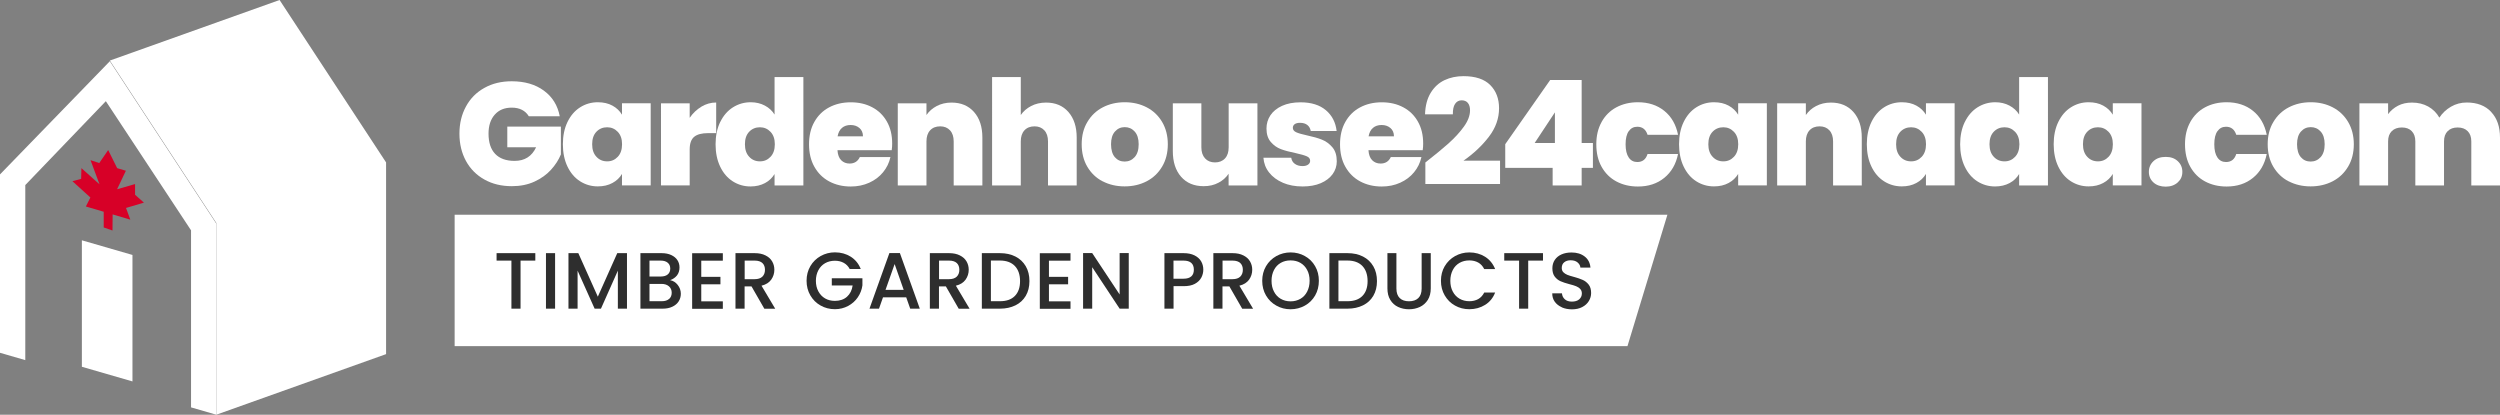
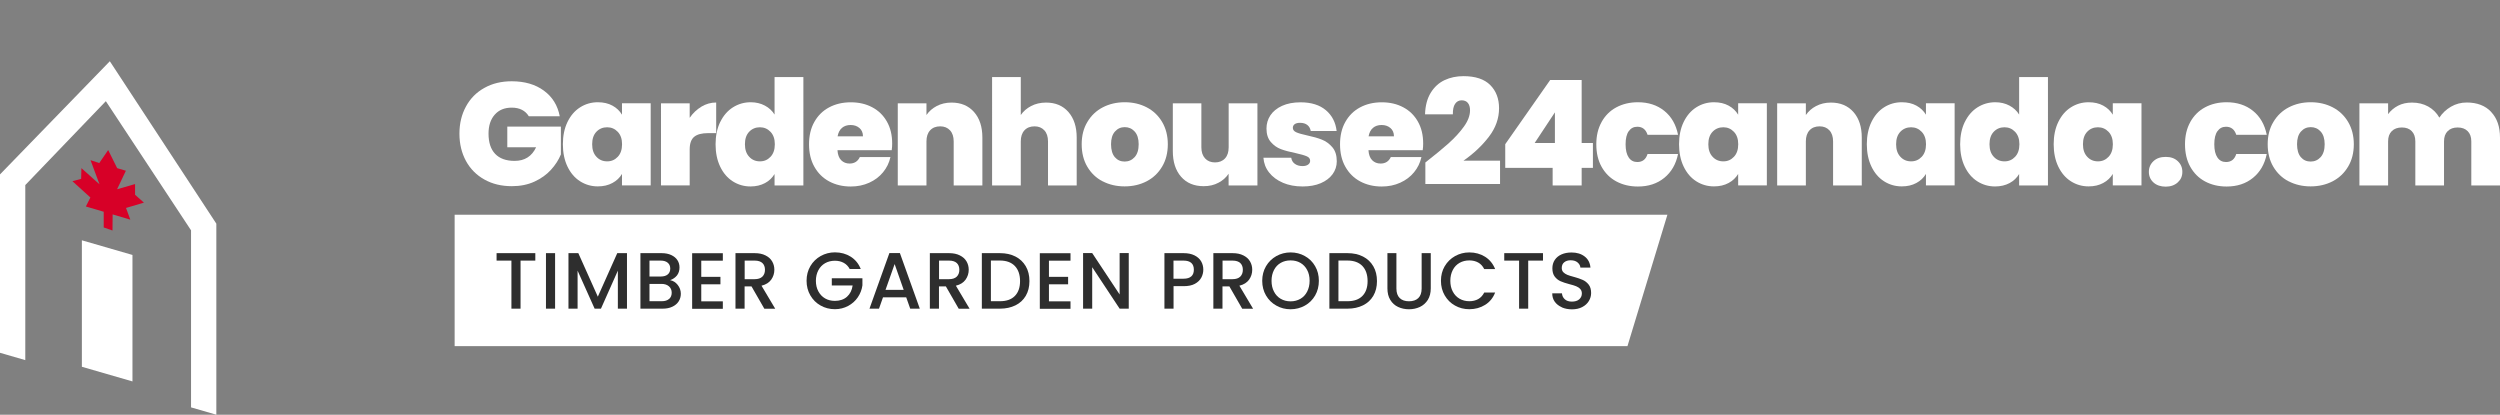
<svg xmlns="http://www.w3.org/2000/svg" viewBox="0 0 375.57 62.3">
  <rect x="0" y="0" width="375.57" height="62.3" fill="#808080" stroke="none" />
  <defs>
    <style>.e,.f{fill:#fff;}.f,.g{fill-rule:evenodd;}.g{fill:#d70027;}.h{fill:#2e2e2e;}</style>
  </defs>
  <g id="a" />
  <g id="b">
    <g id="c">
      <g>
        <g>
          <g id="d">
            <g>
              <path class="f" d="M32.5,62.3l-3.8-1.1v-26.6L15.9,15.2,3.8,27.8v26.3l-3.8-1.1V26.2L16.5,9.2l16,24.4v28.7h0Z" />
-               <path class="f" d="M32.5,62.3v-28.8L16.5,9.1,42,0l16,24.4v28.8l-25.5,9.1h0Z" />
              <path class="f" d="M19.9,57.3v-19l-7.6-2.2v19l7.6,2.2h0Z" />
            </g>
          </g>
          <polygon class="g" points="15.58 34.17 15.58 31.81 12.9 31.02 13.58 29.67 10.88 27.22 12.19 26.87 12.23 25.26 14.95 27.69 13.6 24.06 14.91 24.5 16.25 22.54 17.6 25.26 18.91 25.65 17.59 28.43 20.29 27.65 20.29 29.26 21.62 30.44 18.93 31.24 19.58 33 16.92 32.21 16.9 34.63 15.58 34.17" />
          <g>
            <path class="e" d="M79.43,17.45c-.25-.41-.59-.73-1.02-.95-.43-.22-.94-.33-1.53-.33-1.09,0-1.94,.35-2.56,1.06-.62,.7-.93,1.65-.93,2.84,0,1.33,.33,2.35,1,3.05,.67,.7,1.64,1.05,2.92,1.05,1.51,0,2.59-.68,3.23-2.05h-4.33v-3.1h8.05v4.18c-.34,.82-.83,1.59-1.49,2.31-.65,.72-1.48,1.31-2.47,1.77-1,.46-2.13,.69-3.41,.69-1.55,0-2.93-.33-4.12-1-1.2-.67-2.12-1.6-2.77-2.79-.65-1.2-.98-2.56-.98-4.1s.33-2.89,.98-4.08c.65-1.2,1.57-2.13,2.76-2.79,1.19-.67,2.56-1,4.11-1,1.95,0,3.56,.47,4.84,1.41,1.28,.94,2.07,2.22,2.38,3.85h-4.64Z" />
            <path class="e" d="M85.25,18.33c.46-.95,1.09-1.69,1.89-2.2,.8-.51,1.69-.77,2.67-.77,.85,0,1.58,.17,2.2,.51,.62,.34,1.09,.79,1.43,1.36v-1.72h4.31v12.34h-4.31v-1.72c-.34,.57-.82,1.03-1.44,1.36-.62,.34-1.35,.51-2.19,.51-.98,0-1.87-.26-2.67-.77-.8-.51-1.43-1.25-1.89-2.21-.46-.96-.69-2.08-.69-3.35s.23-2.39,.69-3.34Zm7.55,1.47c-.43-.45-.96-.68-1.59-.68s-1.18,.22-1.61,.67c-.43,.45-.64,1.07-.64,1.88s.21,1.42,.64,1.88c.42,.46,.96,.69,1.61,.69s1.16-.23,1.59-.68,.65-1.08,.65-1.89-.22-1.42-.65-1.87Z" />
            <path class="e" d="M105.37,16.02c.69-.41,1.43-.62,2.22-.62v4.6h-1.21c-.94,0-1.64,.18-2.09,.55-.45,.37-.68,1-.68,1.91v5.39h-4.31V15.52h4.31v2.18c.48-.7,1.07-1.26,1.76-1.67Z" />
            <path class="e" d="M108.2,18.33c.46-.95,1.1-1.69,1.9-2.2,.81-.51,1.7-.77,2.68-.77,.79,0,1.5,.17,2.12,.5,.62,.33,1.11,.78,1.46,1.35v-5.63h4.33V27.86h-4.33v-1.72c-.34,.57-.81,1.03-1.43,1.36s-1.34,.51-2.18,.51c-.98,0-1.87-.26-2.67-.77-.8-.51-1.43-1.25-1.89-2.21-.46-.96-.69-2.08-.69-3.35s.23-2.39,.69-3.34Zm7.55,1.47c-.43-.45-.96-.68-1.59-.68s-1.18,.22-1.61,.67c-.43,.45-.64,1.07-.64,1.88s.21,1.42,.64,1.88c.42,.46,.96,.69,1.61,.69s1.16-.23,1.59-.68,.65-1.08,.65-1.89-.22-1.42-.65-1.87Z" />
            <path class="e" d="M133.97,22.56h-8.16c.04,.67,.23,1.18,.56,1.51,.33,.33,.75,.5,1.26,.5,.72,0,1.23-.32,1.54-.97h4.6c-.19,.85-.56,1.61-1.11,2.28-.55,.67-1.24,1.19-2.08,1.57s-1.76,.57-2.77,.57c-1.22,0-2.3-.26-3.25-.77-.95-.51-1.69-1.25-2.22-2.2-.54-.95-.8-2.08-.8-3.37s.26-2.41,.79-3.35c.53-.95,1.26-1.68,2.21-2.19,.95-.51,2.04-.77,3.27-.77s2.29,.25,3.23,.75c.94,.5,1.67,1.21,2.2,2.15,.53,.93,.79,2.03,.79,3.29,0,.34-.02,.67-.07,1.01Zm-4.33-2.09c0-.53-.18-.94-.53-1.24-.35-.3-.79-.45-1.32-.45s-.96,.14-1.3,.43c-.34,.29-.56,.71-.66,1.27h3.81Z" />
            <path class="e" d="M146.33,16.83c.84,.95,1.25,2.23,1.25,3.84v7.19h-4.31v-6.62c0-.7-.18-1.26-.55-1.66-.37-.4-.86-.6-1.47-.6-.65,0-1.15,.2-1.52,.6-.37,.4-.55,.96-.55,1.66v6.62h-4.31V15.52h4.31v1.76c.38-.56,.89-1.01,1.54-1.35,.65-.34,1.39-.52,2.22-.52,1.42,0,2.55,.47,3.39,1.42Z" />
            <path class="e" d="M160.51,16.83c.83,.95,1.24,2.23,1.24,3.84v7.19h-4.31v-6.62c0-.7-.18-1.26-.55-1.66-.37-.4-.86-.6-1.47-.6-.65,0-1.15,.2-1.52,.6-.37,.4-.55,.96-.55,1.66v6.62h-4.31V11.58h4.31v5.7c.38-.56,.9-1.01,1.55-1.35,.65-.34,1.4-.52,2.25-.52,1.41,0,2.53,.47,3.36,1.42Z" />
            <path class="e" d="M165.64,27.24c-.98-.51-1.74-1.25-2.3-2.2-.56-.95-.84-2.08-.84-3.37s.28-2.39,.85-3.34c.56-.95,1.33-1.69,2.31-2.2,.98-.51,2.08-.77,3.31-.77s2.33,.26,3.31,.77c.98,.51,1.75,1.25,2.31,2.2,.56,.95,.85,2.07,.85,3.34s-.28,2.39-.85,3.35c-.57,.96-1.34,1.7-2.32,2.21-.98,.51-2.09,.77-3.32,.77s-2.33-.26-3.31-.77Zm4.82-3.64c.4-.45,.6-1.09,.6-1.93s-.2-1.47-.6-1.91c-.4-.44-.9-.66-1.49-.66s-1.08,.22-1.47,.66c-.4,.44-.59,1.08-.59,1.91s.19,1.5,.57,1.94c.38,.44,.87,.66,1.47,.66s1.1-.22,1.51-.67Z" />
            <path class="e" d="M188.9,15.52v12.34h-4.33v-1.76c-.37,.56-.87,1.01-1.52,1.35-.65,.35-1.39,.52-2.22,.52-1.44,0-2.57-.47-3.4-1.42-.83-.95-1.24-2.23-1.24-3.86v-7.17h4.29v6.62c0,.7,.19,1.26,.56,1.66,.37,.4,.87,.6,1.49,.6s1.13-.2,1.5-.6c.37-.4,.55-.96,.55-1.66v-6.62h4.33Z" />
            <path class="e" d="M192.72,27.45c-.87-.37-1.56-.89-2.07-1.54-.51-.65-.79-1.39-.85-2.21h4.18c.06,.4,.24,.7,.55,.92,.31,.22,.69,.33,1.14,.33,.35,0,.63-.07,.84-.22,.21-.15,.31-.34,.31-.57,0-.31-.17-.54-.51-.68-.34-.15-.9-.31-1.67-.48-.88-.18-1.61-.37-2.2-.59-.59-.22-1.1-.58-1.53-1.08-.43-.5-.65-1.17-.65-2.02,0-.73,.2-1.4,.59-1.99,.4-.59,.98-1.07,1.75-1.42,.77-.35,1.7-.53,2.78-.53,1.61,0,2.88,.4,3.81,1.19s1.46,1.83,1.61,3.12h-3.89c-.07-.4-.25-.7-.52-.91-.27-.21-.63-.32-1.09-.32-.35,0-.62,.07-.8,.2-.18,.13-.28,.32-.28,.55,0,.29,.17,.52,.51,.67,.34,.15,.88,.31,1.63,.47,.89,.19,1.64,.4,2.23,.64,.59,.23,1.11,.61,1.56,1.13,.45,.52,.67,1.23,.67,2.12,0,.72-.21,1.36-.63,1.94-.42,.57-1.01,1.02-1.78,1.35-.77,.33-1.68,.49-2.72,.49-1.12,0-2.11-.19-2.98-.56Z" />
            <path class="e" d="M213.74,22.56h-8.16c.04,.67,.23,1.18,.56,1.51,.33,.33,.75,.5,1.26,.5,.72,0,1.23-.32,1.54-.97h4.6c-.19,.85-.56,1.61-1.11,2.28-.55,.67-1.24,1.19-2.08,1.57s-1.76,.57-2.77,.57c-1.22,0-2.3-.26-3.25-.77-.95-.51-1.69-1.25-2.22-2.2-.54-.95-.8-2.08-.8-3.37s.26-2.41,.79-3.35c.53-.95,1.26-1.68,2.21-2.19,.95-.51,2.04-.77,3.27-.77s2.29,.25,3.23,.75c.94,.5,1.67,1.21,2.2,2.15,.53,.93,.79,2.03,.79,3.29,0,.34-.02,.67-.07,1.01Zm-4.33-2.09c0-.53-.18-.94-.53-1.24-.35-.3-.79-.45-1.32-.45s-.96,.14-1.3,.43c-.34,.29-.56,.71-.66,1.27h3.81Z" />
            <path class="e" d="M217.63,21.52c.91-.81,1.67-1.64,2.29-2.5,.62-.86,.92-1.68,.92-2.45,0-.47-.11-.84-.32-1.1-.21-.26-.52-.4-.94-.4s-.75,.18-.99,.54c-.24,.36-.34,.88-.33,1.57h-4.18c.04-1.31,.33-2.39,.86-3.25s1.22-1.49,2.07-1.89c.85-.4,1.8-.6,2.84-.6,1.8,0,3.15,.45,4.03,1.34s1.32,2.05,1.32,3.48c0,1.53-.51,2.96-1.53,4.29-1.02,1.33-2.29,2.53-3.82,3.59h5.5v3.5h-11.22v-3.23c1.42-1.11,2.59-2.08,3.5-2.88Z" />
            <path class="e" d="M226.13,25.22v-3.56l6.75-9.64h4.73v9.46h1.69v3.74h-1.69v2.64h-4.36v-2.64h-7.13Zm7.46-8.34l-3.04,4.6h3.04v-4.6Z" />
            <path class="e" d="M240.6,18.33c.53-.95,1.26-1.69,2.21-2.2,.95-.51,2.03-.77,3.25-.77,1.57,0,2.89,.43,3.96,1.29,1.07,.86,1.76,2.06,2.07,3.6h-4.58c-.26-.81-.78-1.21-1.54-1.21-.54,0-.97,.22-1.29,.67-.32,.45-.47,1.1-.47,1.97s.16,1.53,.47,1.98c.31,.46,.74,.68,1.29,.68,.78,0,1.29-.4,1.54-1.21h4.58c-.31,1.53-1,2.72-2.07,3.59-1.07,.87-2.39,1.3-3.96,1.3-1.22,0-2.3-.26-3.25-.77-.95-.51-1.68-1.25-2.21-2.2-.53-.95-.79-2.08-.79-3.37s.26-2.39,.79-3.34Z" />
            <path class="e" d="M252.93,18.33c.46-.95,1.09-1.69,1.89-2.2,.8-.51,1.69-.77,2.67-.77,.85,0,1.58,.17,2.2,.51,.62,.34,1.09,.79,1.43,1.36v-1.72h4.31v12.34h-4.31v-1.72c-.34,.57-.82,1.03-1.44,1.36-.62,.34-1.35,.51-2.19,.51-.98,0-1.87-.26-2.67-.77-.8-.51-1.43-1.25-1.89-2.21-.46-.96-.69-2.08-.69-3.35s.23-2.39,.69-3.34Zm7.55,1.47c-.43-.45-.96-.68-1.59-.68s-1.18,.22-1.61,.67c-.43,.45-.64,1.07-.64,1.88s.21,1.42,.64,1.88c.42,.46,.96,.69,1.61,.69s1.16-.23,1.59-.68,.65-1.08,.65-1.89-.22-1.42-.65-1.87Z" />
            <path class="e" d="M278.44,16.83c.84,.95,1.25,2.23,1.25,3.84v7.19h-4.31v-6.62c0-.7-.18-1.26-.55-1.66-.37-.4-.86-.6-1.47-.6-.65,0-1.15,.2-1.52,.6-.37,.4-.55,.96-.55,1.66v6.62h-4.31V15.52h4.31v1.76c.38-.56,.89-1.01,1.54-1.35,.65-.34,1.39-.52,2.22-.52,1.42,0,2.55,.47,3.39,1.42Z" />
            <path class="e" d="M281.14,18.33c.46-.95,1.09-1.69,1.89-2.2,.8-.51,1.69-.77,2.67-.77,.85,0,1.58,.17,2.2,.51,.62,.34,1.09,.79,1.43,1.36v-1.72h4.31v12.34h-4.31v-1.72c-.34,.57-.82,1.03-1.44,1.36-.62,.34-1.35,.51-2.19,.51-.98,0-1.87-.26-2.67-.77-.8-.51-1.43-1.25-1.89-2.21-.46-.96-.69-2.08-.69-3.35s.23-2.39,.69-3.34Zm7.55,1.47c-.43-.45-.96-.68-1.59-.68s-1.18,.22-1.61,.67c-.43,.45-.64,1.07-.64,1.88s.21,1.42,.64,1.88c.42,.46,.96,.69,1.61,.69s1.16-.23,1.59-.68,.65-1.08,.65-1.89-.22-1.42-.65-1.87Z" />
            <path class="e" d="M295.17,18.33c.46-.95,1.1-1.69,1.9-2.2,.81-.51,1.7-.77,2.68-.77,.79,0,1.5,.17,2.12,.5,.62,.33,1.11,.78,1.46,1.35v-5.63h4.33V27.86h-4.33v-1.72c-.34,.57-.81,1.03-1.43,1.36s-1.34,.51-2.18,.51c-.98,0-1.87-.26-2.67-.77-.8-.51-1.43-1.25-1.89-2.21-.46-.96-.69-2.08-.69-3.35s.23-2.39,.69-3.34Zm7.55,1.47c-.43-.45-.96-.68-1.59-.68s-1.18,.22-1.61,.67c-.43,.45-.64,1.07-.64,1.88s.21,1.42,.64,1.88c.42,.46,.96,.69,1.61,.69s1.16-.23,1.59-.68,.65-1.08,.65-1.89-.22-1.42-.65-1.87Z" />
            <path class="e" d="M309.21,18.33c.46-.95,1.09-1.69,1.89-2.2,.8-.51,1.69-.77,2.67-.77,.85,0,1.58,.17,2.2,.51,.62,.34,1.09,.79,1.43,1.36v-1.72h4.31v12.34h-4.31v-1.72c-.34,.57-.82,1.03-1.44,1.36-.62,.34-1.35,.51-2.19,.51-.98,0-1.87-.26-2.67-.77-.8-.51-1.43-1.25-1.89-2.21-.46-.96-.69-2.08-.69-3.35s.23-2.39,.69-3.34Zm7.55,1.47c-.43-.45-.96-.68-1.59-.68s-1.18,.22-1.61,.67c-.43,.45-.64,1.07-.64,1.88s.21,1.42,.64,1.88c.42,.46,.96,.69,1.61,.69s1.16-.23,1.59-.68,.65-1.08,.65-1.89-.22-1.42-.65-1.87Z" />
            <path class="e" d="M323.51,27.41c-.46-.42-.69-.95-.69-1.59s.23-1.18,.69-1.61,1.07-.64,1.84-.64,1.35,.21,1.81,.64,.69,.96,.69,1.61-.23,1.16-.69,1.58-1.07,.64-1.81,.64-1.38-.21-1.84-.63Z" />
            <path class="e" d="M329.04,18.33c.53-.95,1.26-1.69,2.21-2.2,.95-.51,2.03-.77,3.25-.77,1.57,0,2.89,.43,3.96,1.29,1.07,.86,1.76,2.06,2.07,3.6h-4.58c-.26-.81-.78-1.21-1.54-1.21-.54,0-.97,.22-1.29,.67-.32,.45-.47,1.1-.47,1.97s.16,1.53,.47,1.98c.31,.46,.74,.68,1.29,.68,.78,0,1.29-.4,1.54-1.21h4.58c-.31,1.53-1,2.72-2.07,3.59-1.07,.87-2.39,1.3-3.96,1.3-1.22,0-2.3-.26-3.25-.77-.95-.51-1.68-1.25-2.21-2.2-.53-.95-.79-2.08-.79-3.37s.26-2.39,.79-3.34Z" />
            <path class="e" d="M343.81,27.24c-.98-.51-1.74-1.25-2.3-2.2-.56-.95-.84-2.08-.84-3.37s.28-2.39,.85-3.34c.56-.95,1.33-1.69,2.31-2.2,.98-.51,2.08-.77,3.31-.77s2.33,.26,3.31,.77c.98,.51,1.75,1.25,2.31,2.2,.56,.95,.85,2.07,.85,3.34s-.28,2.39-.85,3.35c-.57,.96-1.34,1.7-2.32,2.21-.98,.51-2.09,.77-3.32,.77s-2.33-.26-3.31-.77Zm4.82-3.64c.4-.45,.6-1.09,.6-1.93s-.2-1.47-.6-1.91c-.4-.44-.9-.66-1.49-.66s-1.08,.22-1.47,.66c-.4,.44-.59,1.08-.59,1.91s.19,1.5,.57,1.94c.38,.44,.87,.66,1.47,.66s1.1-.22,1.51-.67Z" />
            <path class="e" d="M374.24,16.82c.89,.94,1.33,2.22,1.33,3.85v7.19h-4.31v-6.62c0-.66-.18-1.17-.55-1.54-.37-.37-.87-.55-1.5-.55s-1.13,.18-1.5,.55c-.37,.37-.55,.88-.55,1.54v6.62h-4.31v-6.62c0-.66-.18-1.17-.54-1.54-.36-.37-.85-.55-1.48-.55s-1.15,.18-1.52,.55c-.37,.37-.55,.88-.55,1.54v6.62h-4.31V15.52h4.31v1.63c.38-.53,.88-.95,1.49-1.27,.61-.32,1.31-.47,2.1-.47,.91,0,1.72,.2,2.43,.59,.71,.4,1.27,.95,1.68,1.67,.44-.67,1.02-1.22,1.74-1.64,.72-.42,1.51-.63,2.38-.63,1.55,0,2.78,.47,3.66,1.41Z" />
          </g>
        </g>
        <polygon class="f" points="250.49 32.26 68.3 32.26 68.3 52 244.49 52 250.49 32.26" />
        <g>
          <path class="h" d="M80.42,38.03v1.12h-2.22v7.22h-1.37v-7.22h-2.23v-1.12h5.82Z" />
          <path class="h" d="M83.39,38.03v8.34h-1.37v-8.34h1.37Z" />
          <path class="h" d="M94.19,38.03v8.34h-1.37v-5.71l-2.54,5.71h-.95l-2.56-5.71v5.71h-1.37v-8.34h1.48l2.93,6.54,2.92-6.54h1.46Z" />
          <path class="h" d="M101.81,42.8c.31,.39,.47,.84,.47,1.33,0,.42-.11,.81-.33,1.15-.22,.34-.54,.61-.95,.8-.42,.2-.9,.29-1.45,.29h-3.34v-8.34h3.18c.57,0,1.06,.1,1.46,.29s.72,.45,.92,.77c.21,.32,.31,.69,.31,1.09,0,.48-.13,.88-.38,1.2-.26,.32-.6,.56-1.03,.71,.45,.08,.83,.32,1.14,.71Zm-4.24-1.26h1.69c.45,0,.8-.1,1.05-.31,.25-.2,.38-.5,.38-.88s-.13-.67-.38-.88c-.25-.21-.6-.32-1.05-.32h-1.69v2.39Zm2.94,3.38c.26-.22,.4-.54,.4-.94s-.14-.73-.42-.97c-.28-.24-.65-.36-1.12-.36h-1.8v2.6h1.85c.46,0,.83-.11,1.09-.34Z" />
          <path class="h" d="M105.35,39.14v2.45h2.88v1.12h-2.88v2.56h3.24v1.12h-4.61v-8.35h4.61v1.12h-3.24Z" />
          <path class="h" d="M114.82,46.37l-1.92-3.34h-1.04v3.34h-1.37v-8.34h2.88c.64,0,1.18,.11,1.63,.34,.44,.22,.78,.52,1,.9,.22,.38,.33,.8,.33,1.26,0,.54-.16,1.04-.47,1.48-.32,.44-.8,.75-1.46,.91l2.06,3.46h-1.63Zm-2.96-4.43h1.51c.51,0,.9-.13,1.16-.38,.26-.26,.39-.6,.39-1.03s-.13-.77-.38-1.01c-.26-.24-.64-.37-1.16-.37h-1.51v2.8Z" />
          <path class="h" d="M127.66,40.43c-.22-.42-.52-.73-.9-.94s-.83-.32-1.33-.32c-.55,0-1.04,.12-1.48,.37-.43,.25-.77,.6-1.01,1.06-.24,.46-.37,.98-.37,1.58s.12,1.13,.37,1.59,.58,.81,1.01,1.06c.43,.25,.92,.37,1.48,.37,.74,0,1.35-.21,1.81-.62s.75-.98,.85-1.69h-3.13v-1.09h4.6v1.07c-.09,.65-.32,1.24-.69,1.79s-.86,.98-1.45,1.3c-.6,.32-1.26,.49-1.99,.49-.78,0-1.5-.18-2.15-.55-.65-.36-1.16-.87-1.54-1.52-.38-.65-.57-1.38-.57-2.2s.19-1.55,.57-2.2c.38-.65,.9-1.15,1.55-1.52,.65-.36,1.37-.55,2.14-.55,.89,0,1.68,.22,2.37,.65,.69,.44,1.19,1.05,1.51,1.85h-1.64Z" />
          <path class="h" d="M136.14,44.67h-3.49l-.6,1.7h-1.43l2.99-8.35h1.58l2.99,8.35h-1.44l-.6-1.7Zm-.38-1.12l-1.36-3.88-1.37,3.88h2.72Z" />
          <path class="h" d="M144.02,46.37l-1.92-3.34h-1.04v3.34h-1.37v-8.34h2.88c.64,0,1.18,.11,1.63,.34,.44,.22,.78,.52,1,.9,.22,.38,.33,.8,.33,1.26,0,.54-.16,1.04-.47,1.48-.32,.44-.8,.75-1.46,.91l2.06,3.46h-1.63Zm-2.96-4.43h1.51c.51,0,.9-.13,1.16-.38,.26-.26,.39-.6,.39-1.03s-.13-.77-.38-1.01c-.26-.24-.64-.37-1.16-.37h-1.51v2.8Z" />
          <path class="h" d="M152.55,38.54c.67,.34,1.18,.83,1.55,1.46s.55,1.38,.55,2.23-.18,1.58-.55,2.21-.88,1.1-1.55,1.43-1.45,.5-2.33,.5h-2.72v-8.34h2.72c.89,0,1.67,.17,2.33,.51Zm-.09,5.92c.52-.53,.78-1.27,.78-2.23s-.26-1.72-.78-2.27c-.52-.54-1.27-.82-2.24-.82h-1.36v6.11h1.36c.98,0,1.72-.26,2.24-.79Z" />
          <path class="h" d="M157.58,39.14v2.45h2.88v1.12h-2.88v2.56h3.24v1.12h-4.61v-8.35h4.61v1.12h-3.24Z" />
          <path class="h" d="M169.57,46.37h-1.37l-4.12-6.23v6.23h-1.37v-8.35h1.37l4.12,6.22v-6.22h1.37v8.35Z" />
          <path class="h" d="M180.46,41.72c-.2,.38-.52,.68-.96,.92-.44,.24-1,.35-1.69,.35h-1.51v3.38h-1.37v-8.34h2.88c.64,0,1.18,.11,1.63,.33,.44,.22,.78,.52,1,.89,.22,.38,.33,.8,.33,1.26,0,.42-.1,.82-.3,1.2Zm-1.49-.2c.26-.24,.38-.57,.38-1,0-.91-.52-1.37-1.55-1.37h-1.51v2.72h1.51c.52,0,.91-.12,1.16-.35Z" />
          <path class="h" d="M186.61,46.37l-1.92-3.34h-1.04v3.34h-1.37v-8.34h2.88c.64,0,1.18,.11,1.63,.34,.44,.22,.78,.52,1,.9,.22,.38,.33,.8,.33,1.26,0,.54-.16,1.04-.47,1.48-.32,.44-.8,.75-1.46,.91l2.06,3.46h-1.63Zm-2.96-4.43h1.51c.51,0,.9-.13,1.16-.38,.26-.26,.39-.6,.39-1.03s-.13-.77-.38-1.01c-.26-.24-.64-.37-1.16-.37h-1.51v2.8Z" />
          <path class="h" d="M191.74,45.91c-.65-.36-1.17-.87-1.55-1.52-.38-.65-.57-1.39-.57-2.2s.19-1.55,.57-2.2c.38-.65,.9-1.15,1.55-1.52,.65-.36,1.37-.55,2.14-.55s1.5,.18,2.15,.55c.65,.36,1.17,.87,1.54,1.52,.38,.65,.56,1.38,.56,2.2s-.19,1.55-.56,2.2c-.38,.65-.89,1.16-1.54,1.52-.65,.36-1.37,.55-2.15,.55s-1.49-.18-2.14-.55Zm3.62-1.02c.43-.25,.77-.61,1.01-1.08,.24-.47,.37-1.01,.37-1.63s-.12-1.16-.37-1.62c-.24-.46-.58-.82-1.01-1.07-.43-.25-.92-.37-1.48-.37s-1.04,.12-1.48,.37c-.43,.25-.77,.6-1.01,1.07s-.37,1-.37,1.62,.12,1.16,.37,1.63c.24,.47,.58,.83,1.01,1.08,.43,.25,.92,.38,1.48,.38s1.04-.13,1.48-.38Z" />
          <path class="h" d="M204.76,38.54c.67,.34,1.18,.83,1.55,1.46s.55,1.38,.55,2.23-.18,1.58-.55,2.21-.88,1.1-1.55,1.43-1.45,.5-2.33,.5h-2.72v-8.34h2.72c.89,0,1.67,.17,2.33,.51Zm-.09,5.92c.52-.53,.78-1.27,.78-2.23s-.26-1.72-.78-2.27c-.52-.54-1.27-.82-2.24-.82h-1.36v6.11h1.36c.98,0,1.72-.26,2.24-.79Z" />
          <path class="h" d="M209.78,38.03v5.32c0,.63,.17,1.11,.5,1.43,.33,.32,.79,.48,1.39,.48s1.07-.16,1.4-.48c.33-.32,.5-.8,.5-1.43v-5.32h1.37v5.29c0,.68-.15,1.26-.44,1.73-.3,.47-.69,.82-1.19,1.06-.5,.23-1.04,.35-1.64,.35s-1.15-.12-1.64-.35c-.49-.23-.88-.58-1.17-1.06-.29-.47-.43-1.05-.43-1.73v-5.29h1.37Z" />
          <path class="h" d="M217.04,39.99c.38-.65,.9-1.15,1.55-1.52,.65-.36,1.37-.55,2.14-.55,.89,0,1.68,.22,2.37,.65,.69,.44,1.19,1.05,1.51,1.85h-1.64c-.22-.44-.52-.77-.9-.98s-.83-.32-1.33-.32c-.55,0-1.04,.12-1.48,.37-.43,.25-.77,.6-1.01,1.07s-.37,1-.37,1.62,.12,1.16,.37,1.62c.24,.46,.58,.82,1.01,1.07,.43,.25,.92,.38,1.48,.38,.5,0,.95-.11,1.33-.32,.38-.22,.68-.54,.9-.98h1.64c-.31,.8-.81,1.42-1.51,1.85-.69,.43-1.48,.65-2.37,.65-.78,0-1.5-.18-2.15-.55-.65-.36-1.16-.87-1.54-1.52-.38-.65-.57-1.38-.57-2.2s.19-1.55,.57-2.2Z" />
          <path class="h" d="M231.8,38.03v1.12h-2.22v7.22h-1.37v-7.22h-2.23v-1.12h5.82Z" />
          <path class="h" d="M234.63,46.16c-.45-.2-.8-.47-1.06-.83s-.38-.78-.38-1.26h1.46c.03,.36,.17,.66,.43,.89,.25,.23,.61,.35,1.06,.35s.84-.11,1.1-.34c.26-.23,.4-.52,.4-.88,0-.28-.08-.51-.25-.68-.16-.18-.37-.31-.61-.41-.24-.1-.58-.2-1.01-.31-.54-.14-.99-.29-1.33-.44-.34-.15-.63-.38-.87-.69-.24-.31-.36-.73-.36-1.25,0-.48,.12-.9,.36-1.26,.24-.36,.58-.64,1.01-.83,.43-.19,.93-.29,1.5-.29,.81,0,1.47,.2,1.99,.61,.52,.4,.8,.96,.86,1.66h-1.51c-.02-.3-.17-.56-.43-.78-.26-.22-.61-.32-1.04-.32-.39,0-.71,.1-.96,.3-.25,.2-.37,.49-.37,.86,0,.26,.08,.47,.23,.63,.16,.16,.35,.29,.59,.39,.24,.1,.57,.2,.98,.31,.55,.15,1,.3,1.35,.46,.35,.15,.64,.39,.89,.7s.37,.74,.37,1.27c0,.42-.11,.82-.34,1.2-.23,.38-.56,.68-1,.91-.44,.23-.95,.34-1.54,.34-.56,0-1.06-.1-1.51-.29Z" />
        </g>
      </g>
    </g>
  </g>
</svg>